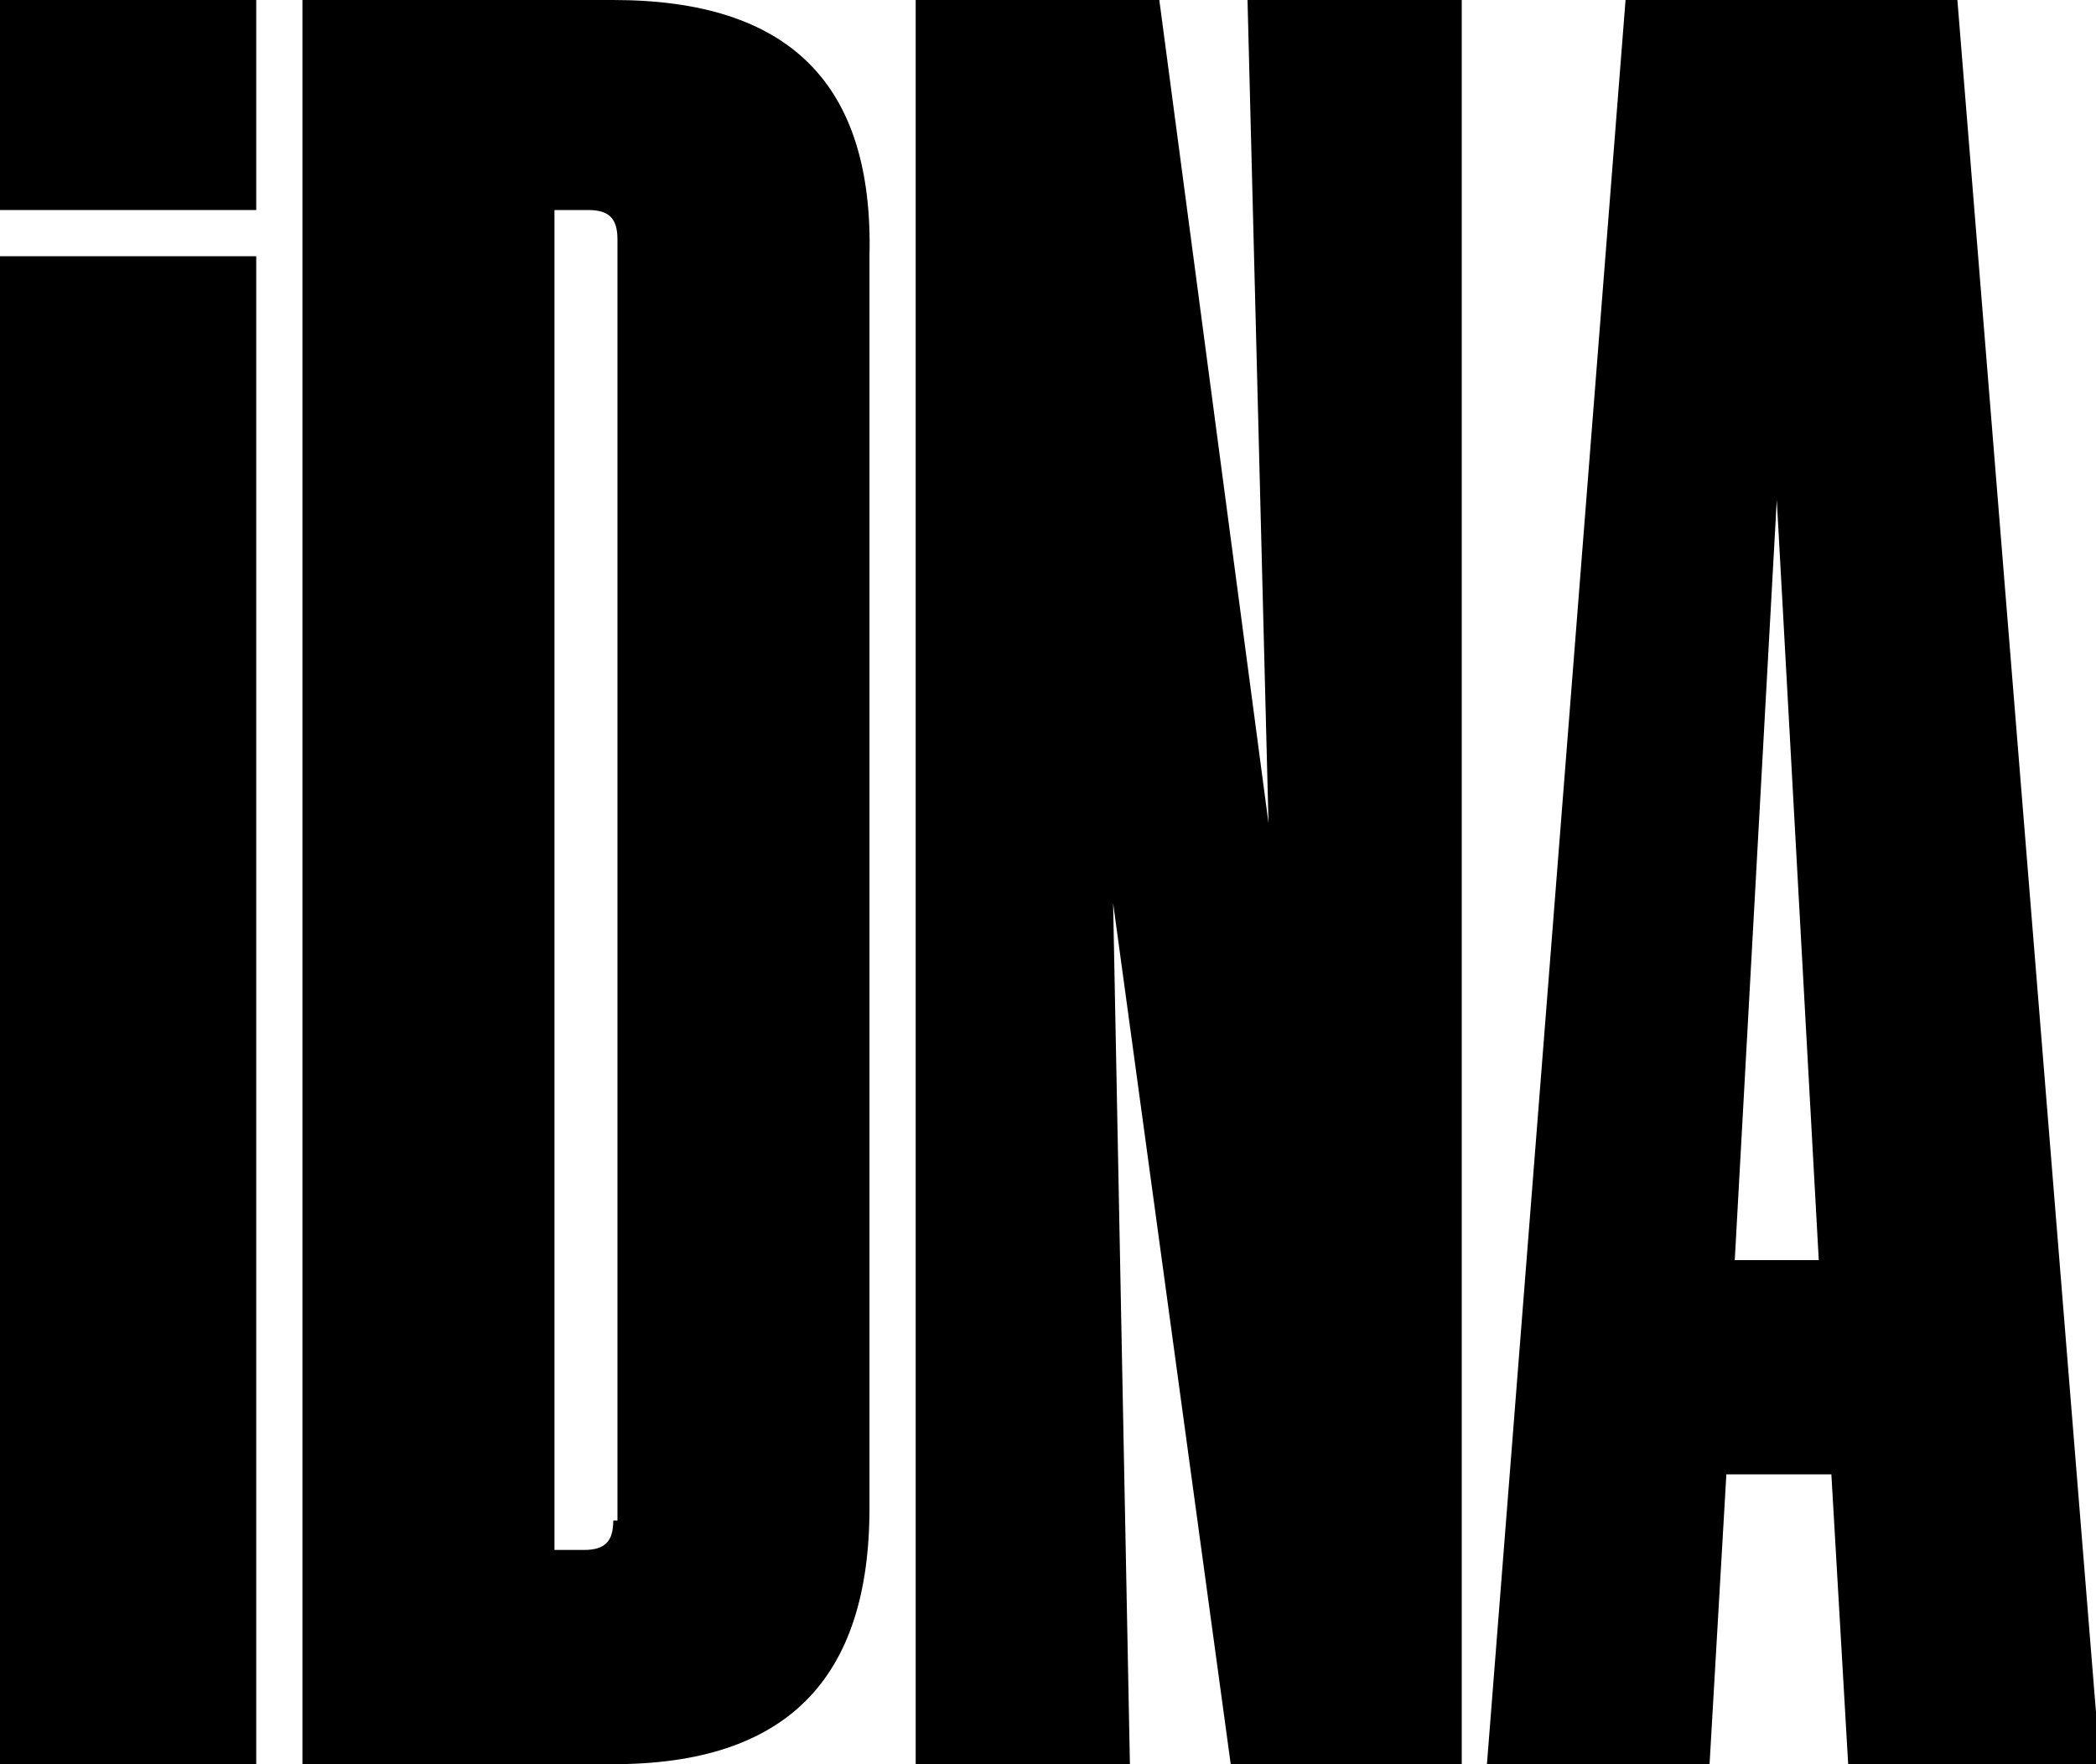
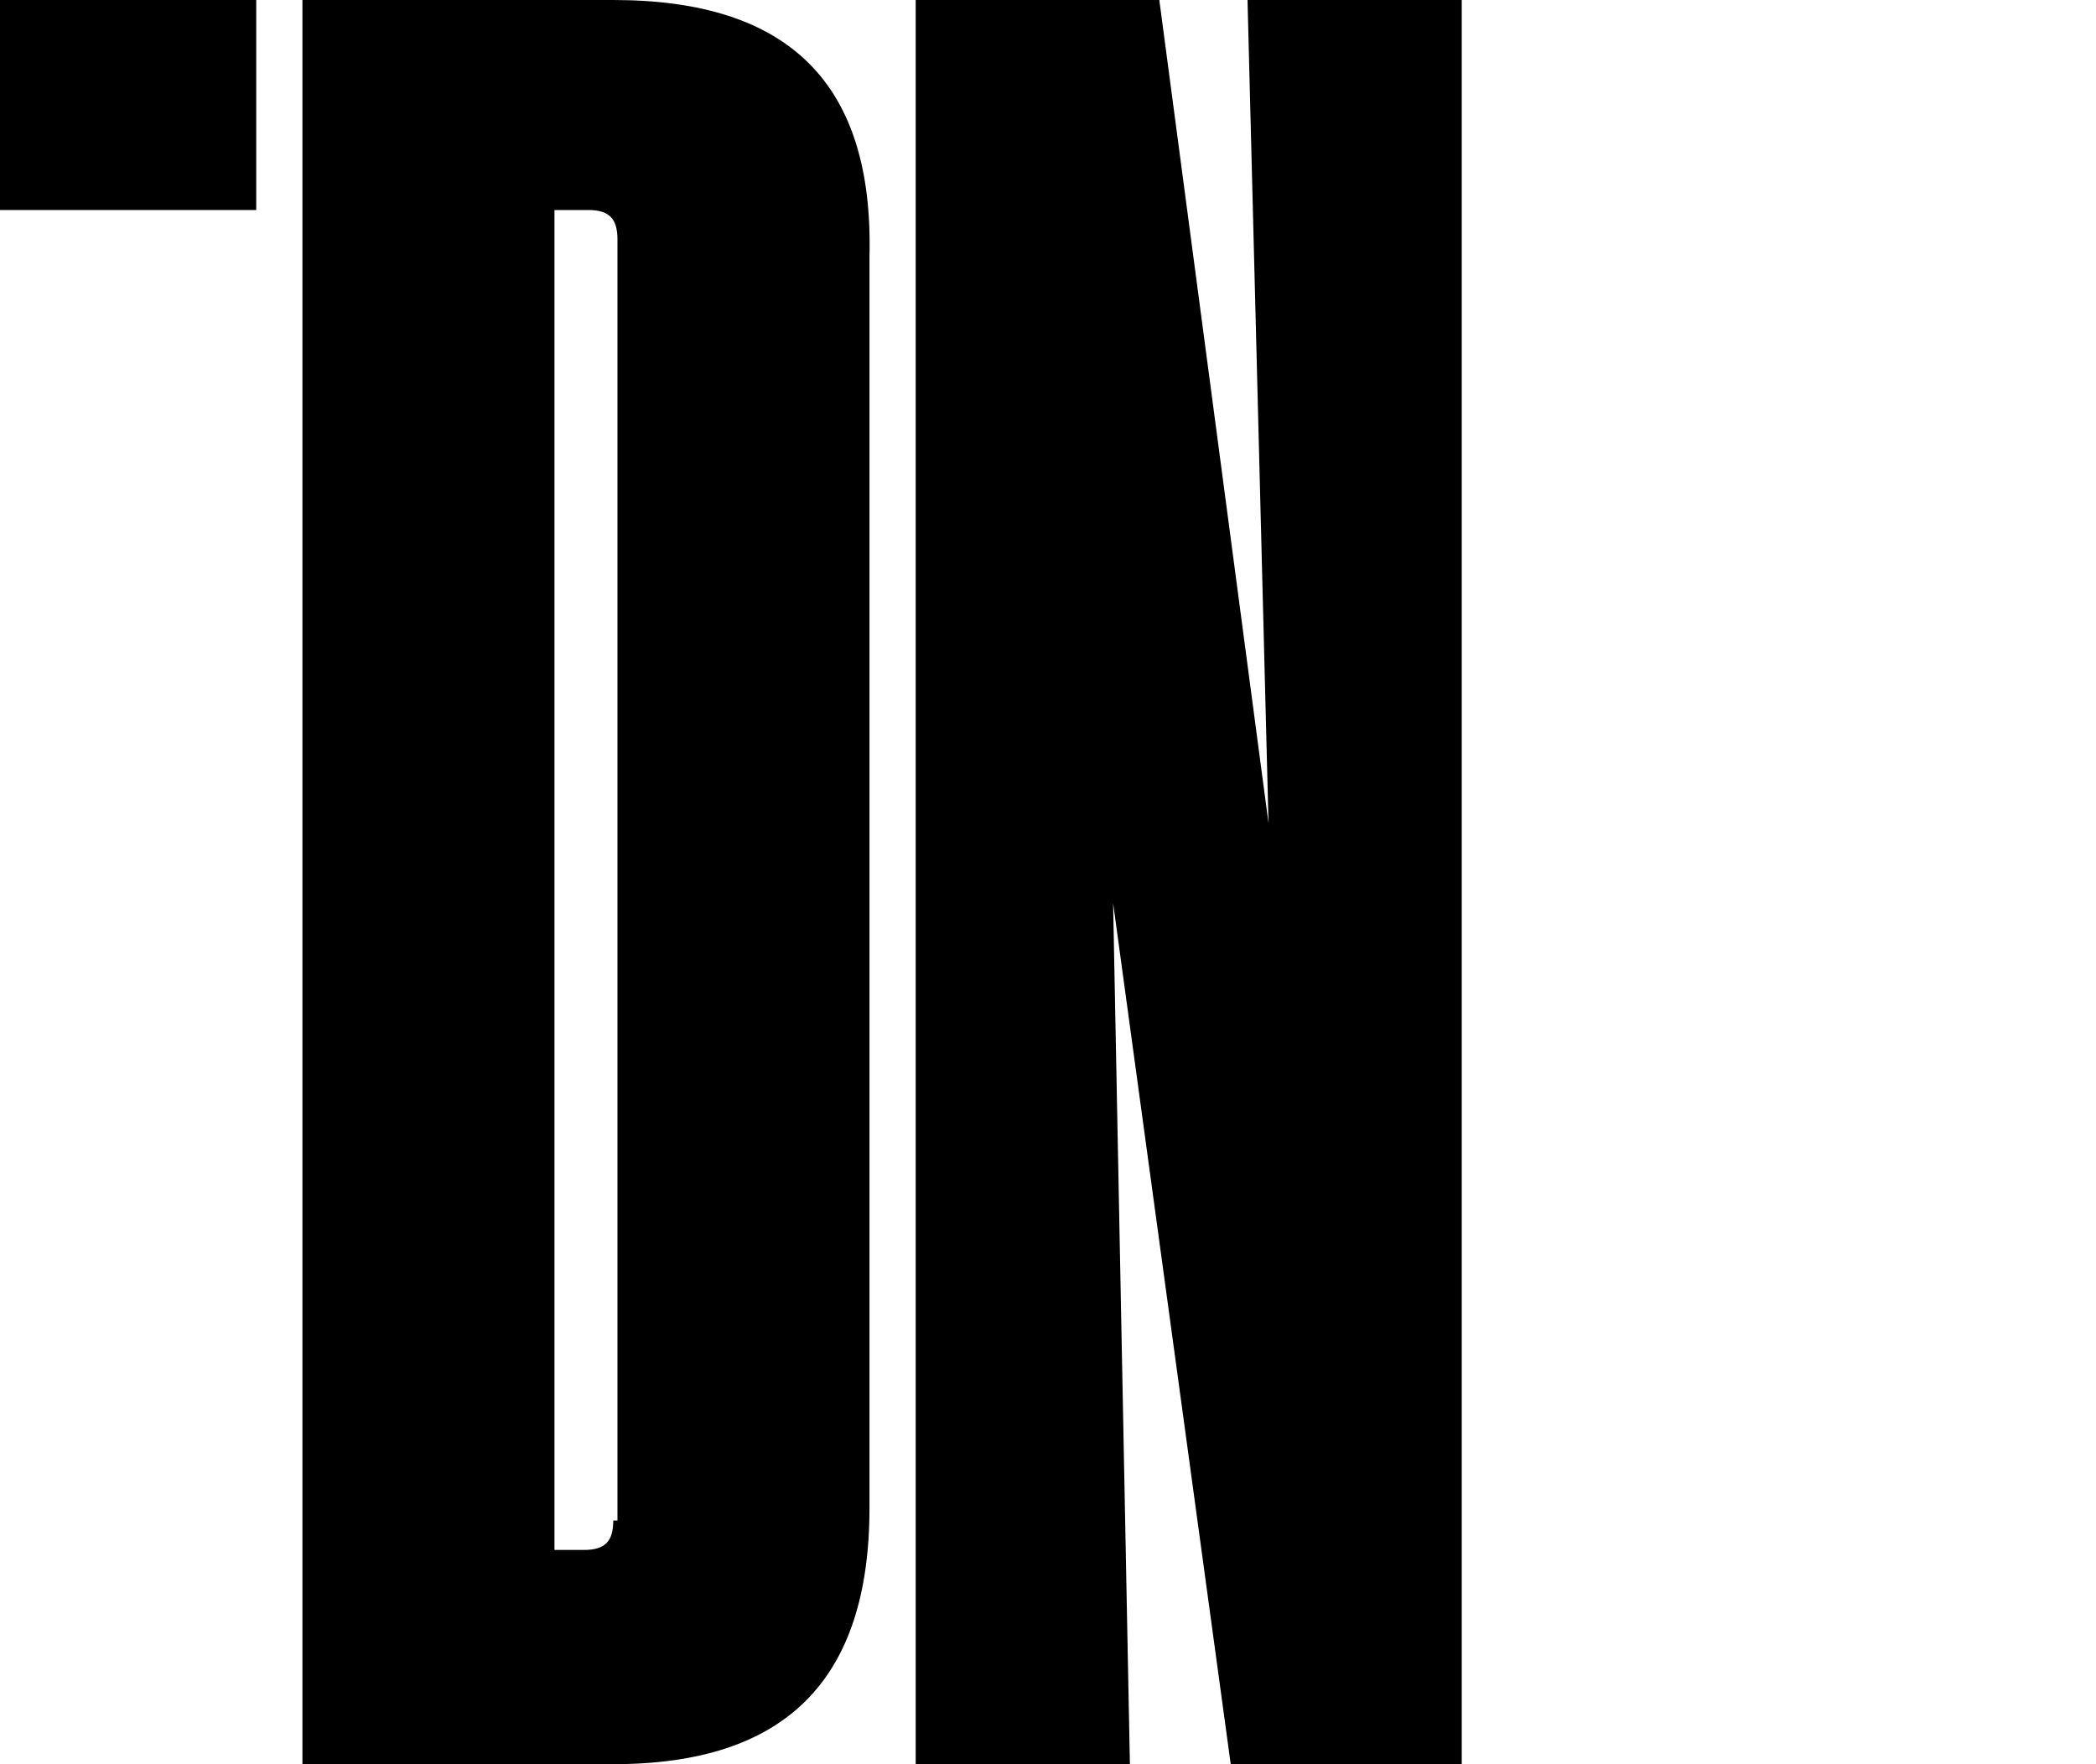
<svg xmlns="http://www.w3.org/2000/svg" version="1.1" x="0px" y="0px" width="49.9px" height="42px" viewBox="0 0 49.9 42" style="enable-background:new 0 0 49.9 42;">
  <defs>
</defs>
  <g>
    <path fill="#000000" d="M14.6,0H7.2v42h7.4c4.1,0,6.1-2,6.1-6.1V6.1C20.8,2,18.8,0,14.6,0z M14.6,36.2c0,0.5-0.2,0.7-0.7,0.7h-0.7V5H14&#10;  c0.5,0,0.7,0.2,0.7,0.7V36.2z" />
    <polygon fill="#000000" points="30.2,19.6 27.6,0 21.8,0 21.8,42 26.9,42 26.5,21.5 29.3,42 34.8,42 34.8,0 29.7,0" />
-     <path fill="#000000" d="M46.6,0h-7.9l-3.3,42h5.3l0.4-6.9h2.5l0.4,6.9h6L46.6,0z M41.3,30l1-18.1l1,18.1H41.3z" />
    <rect fill="#000000" width="6.1" height="5" />
-     <rect fill="#000000" y="6.1" width="6.1" height="35.9" />
  </g>
</svg>